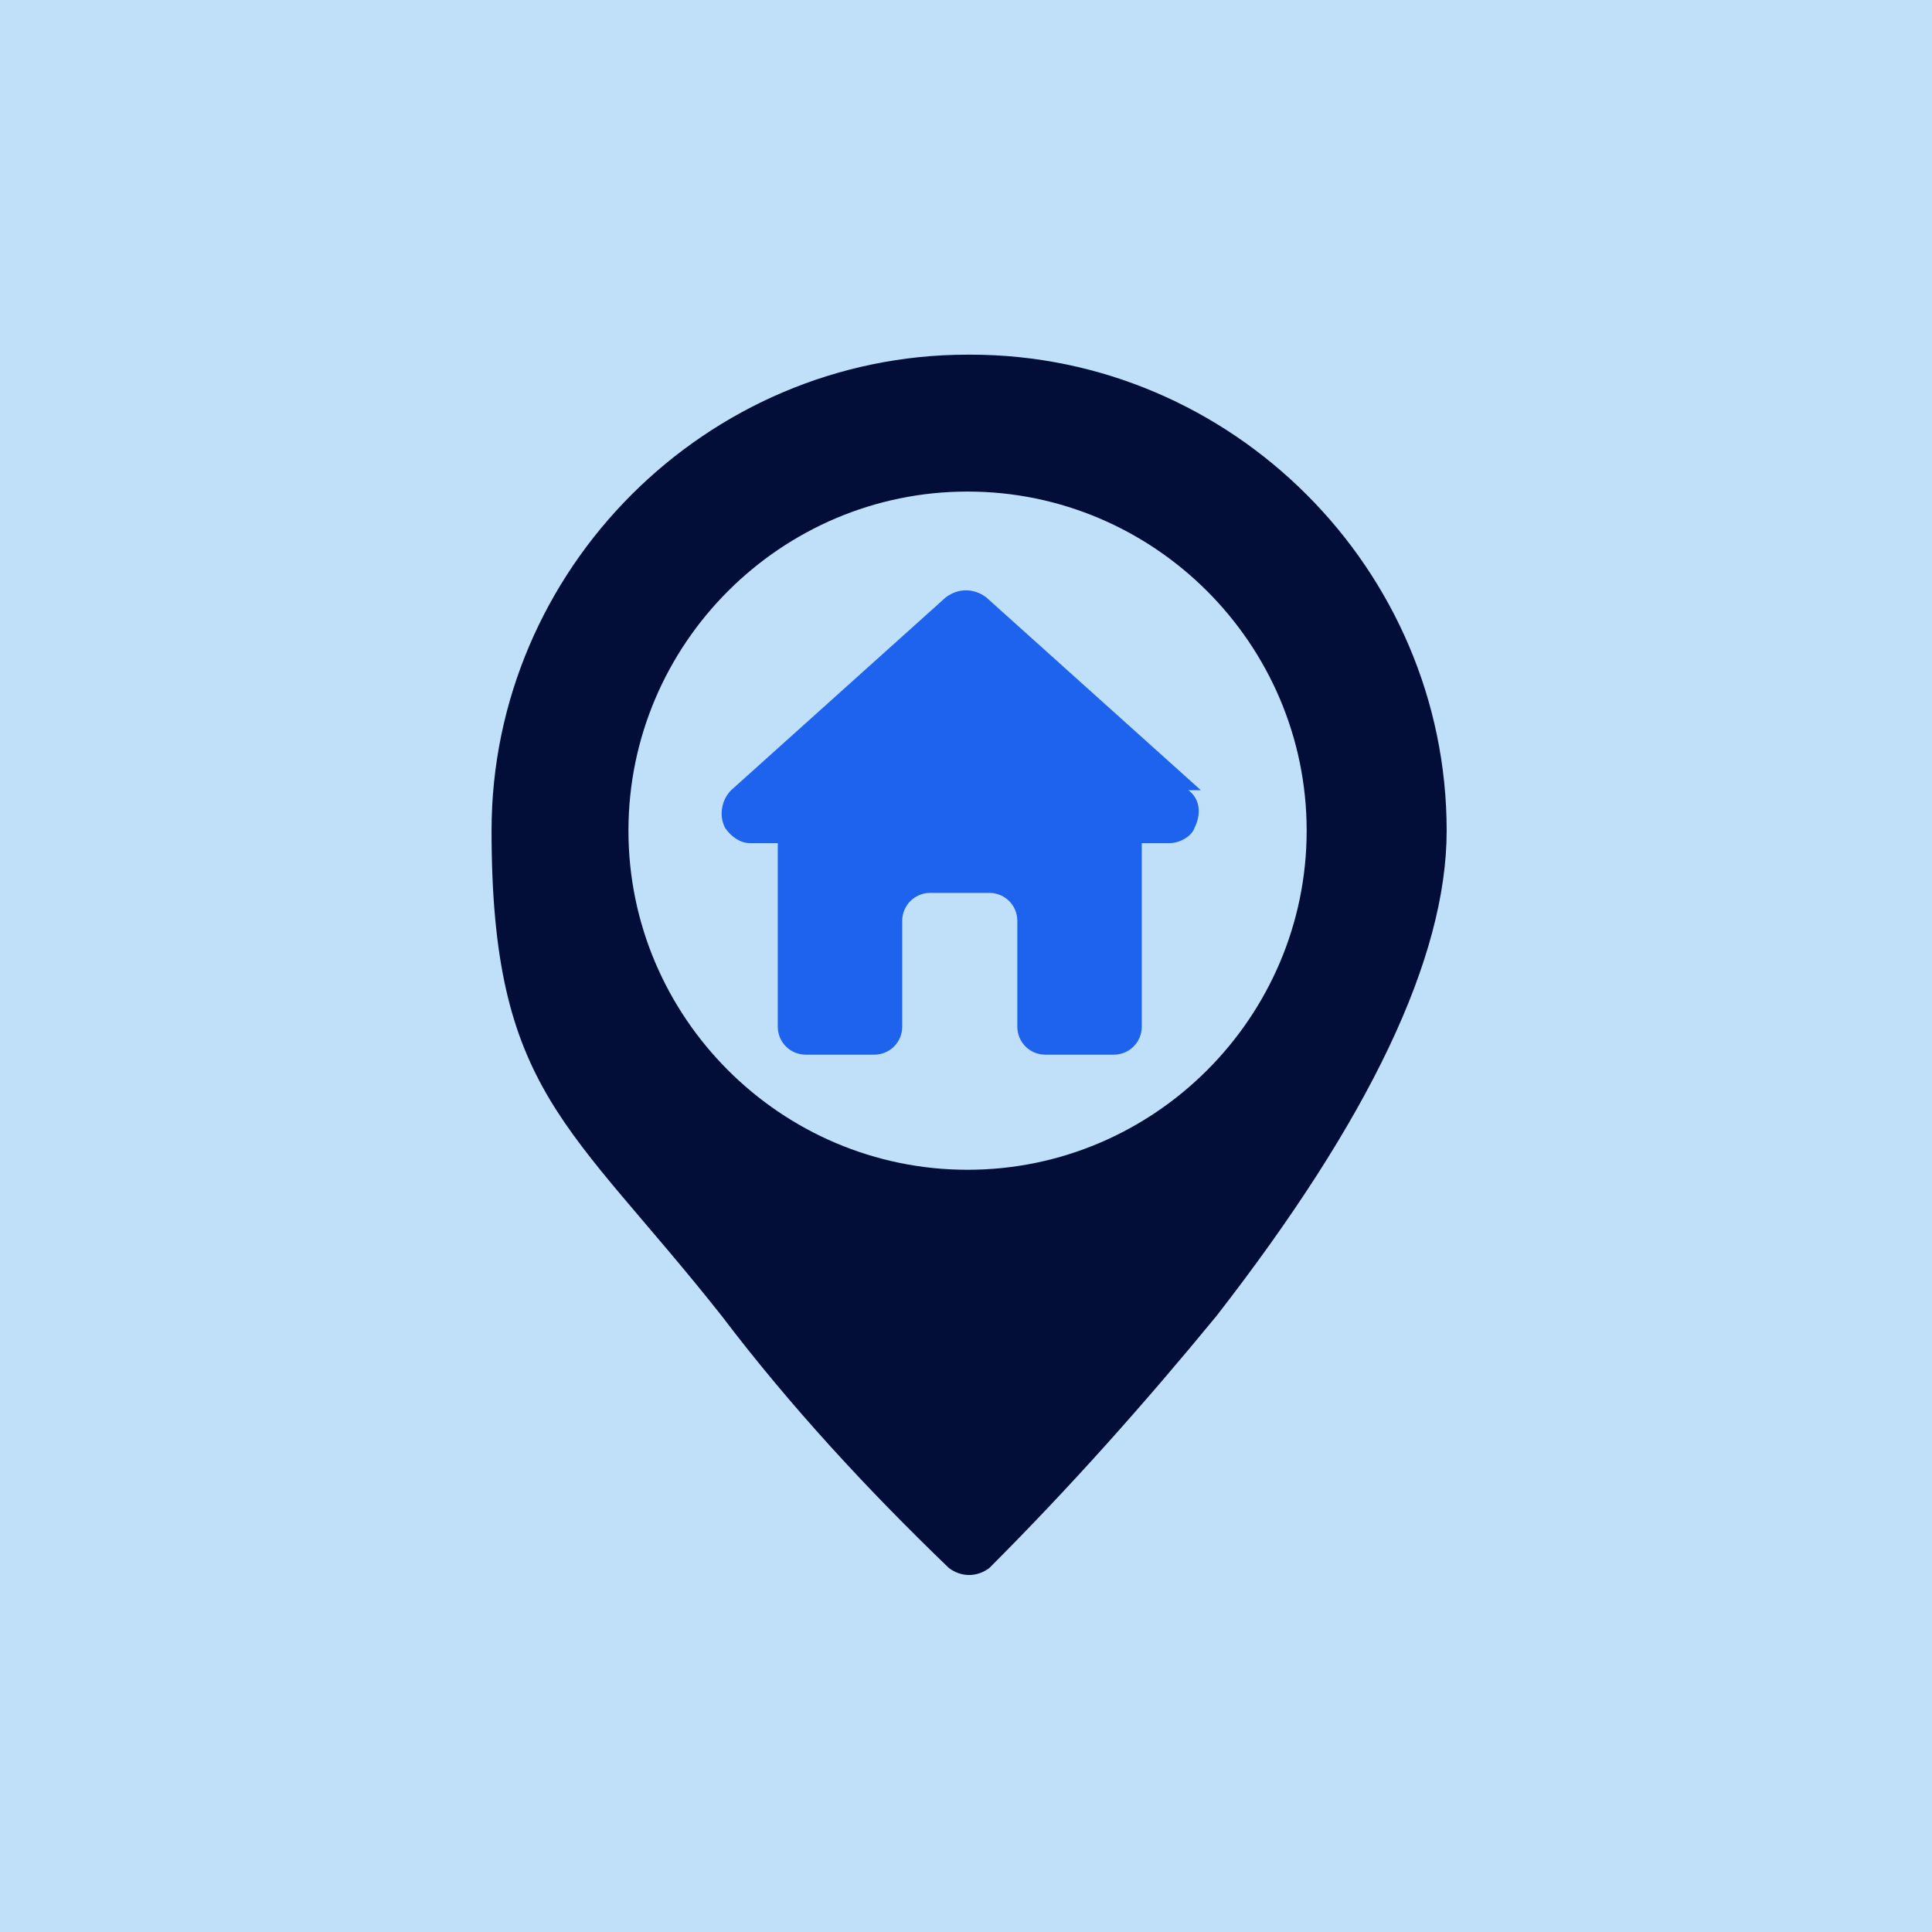
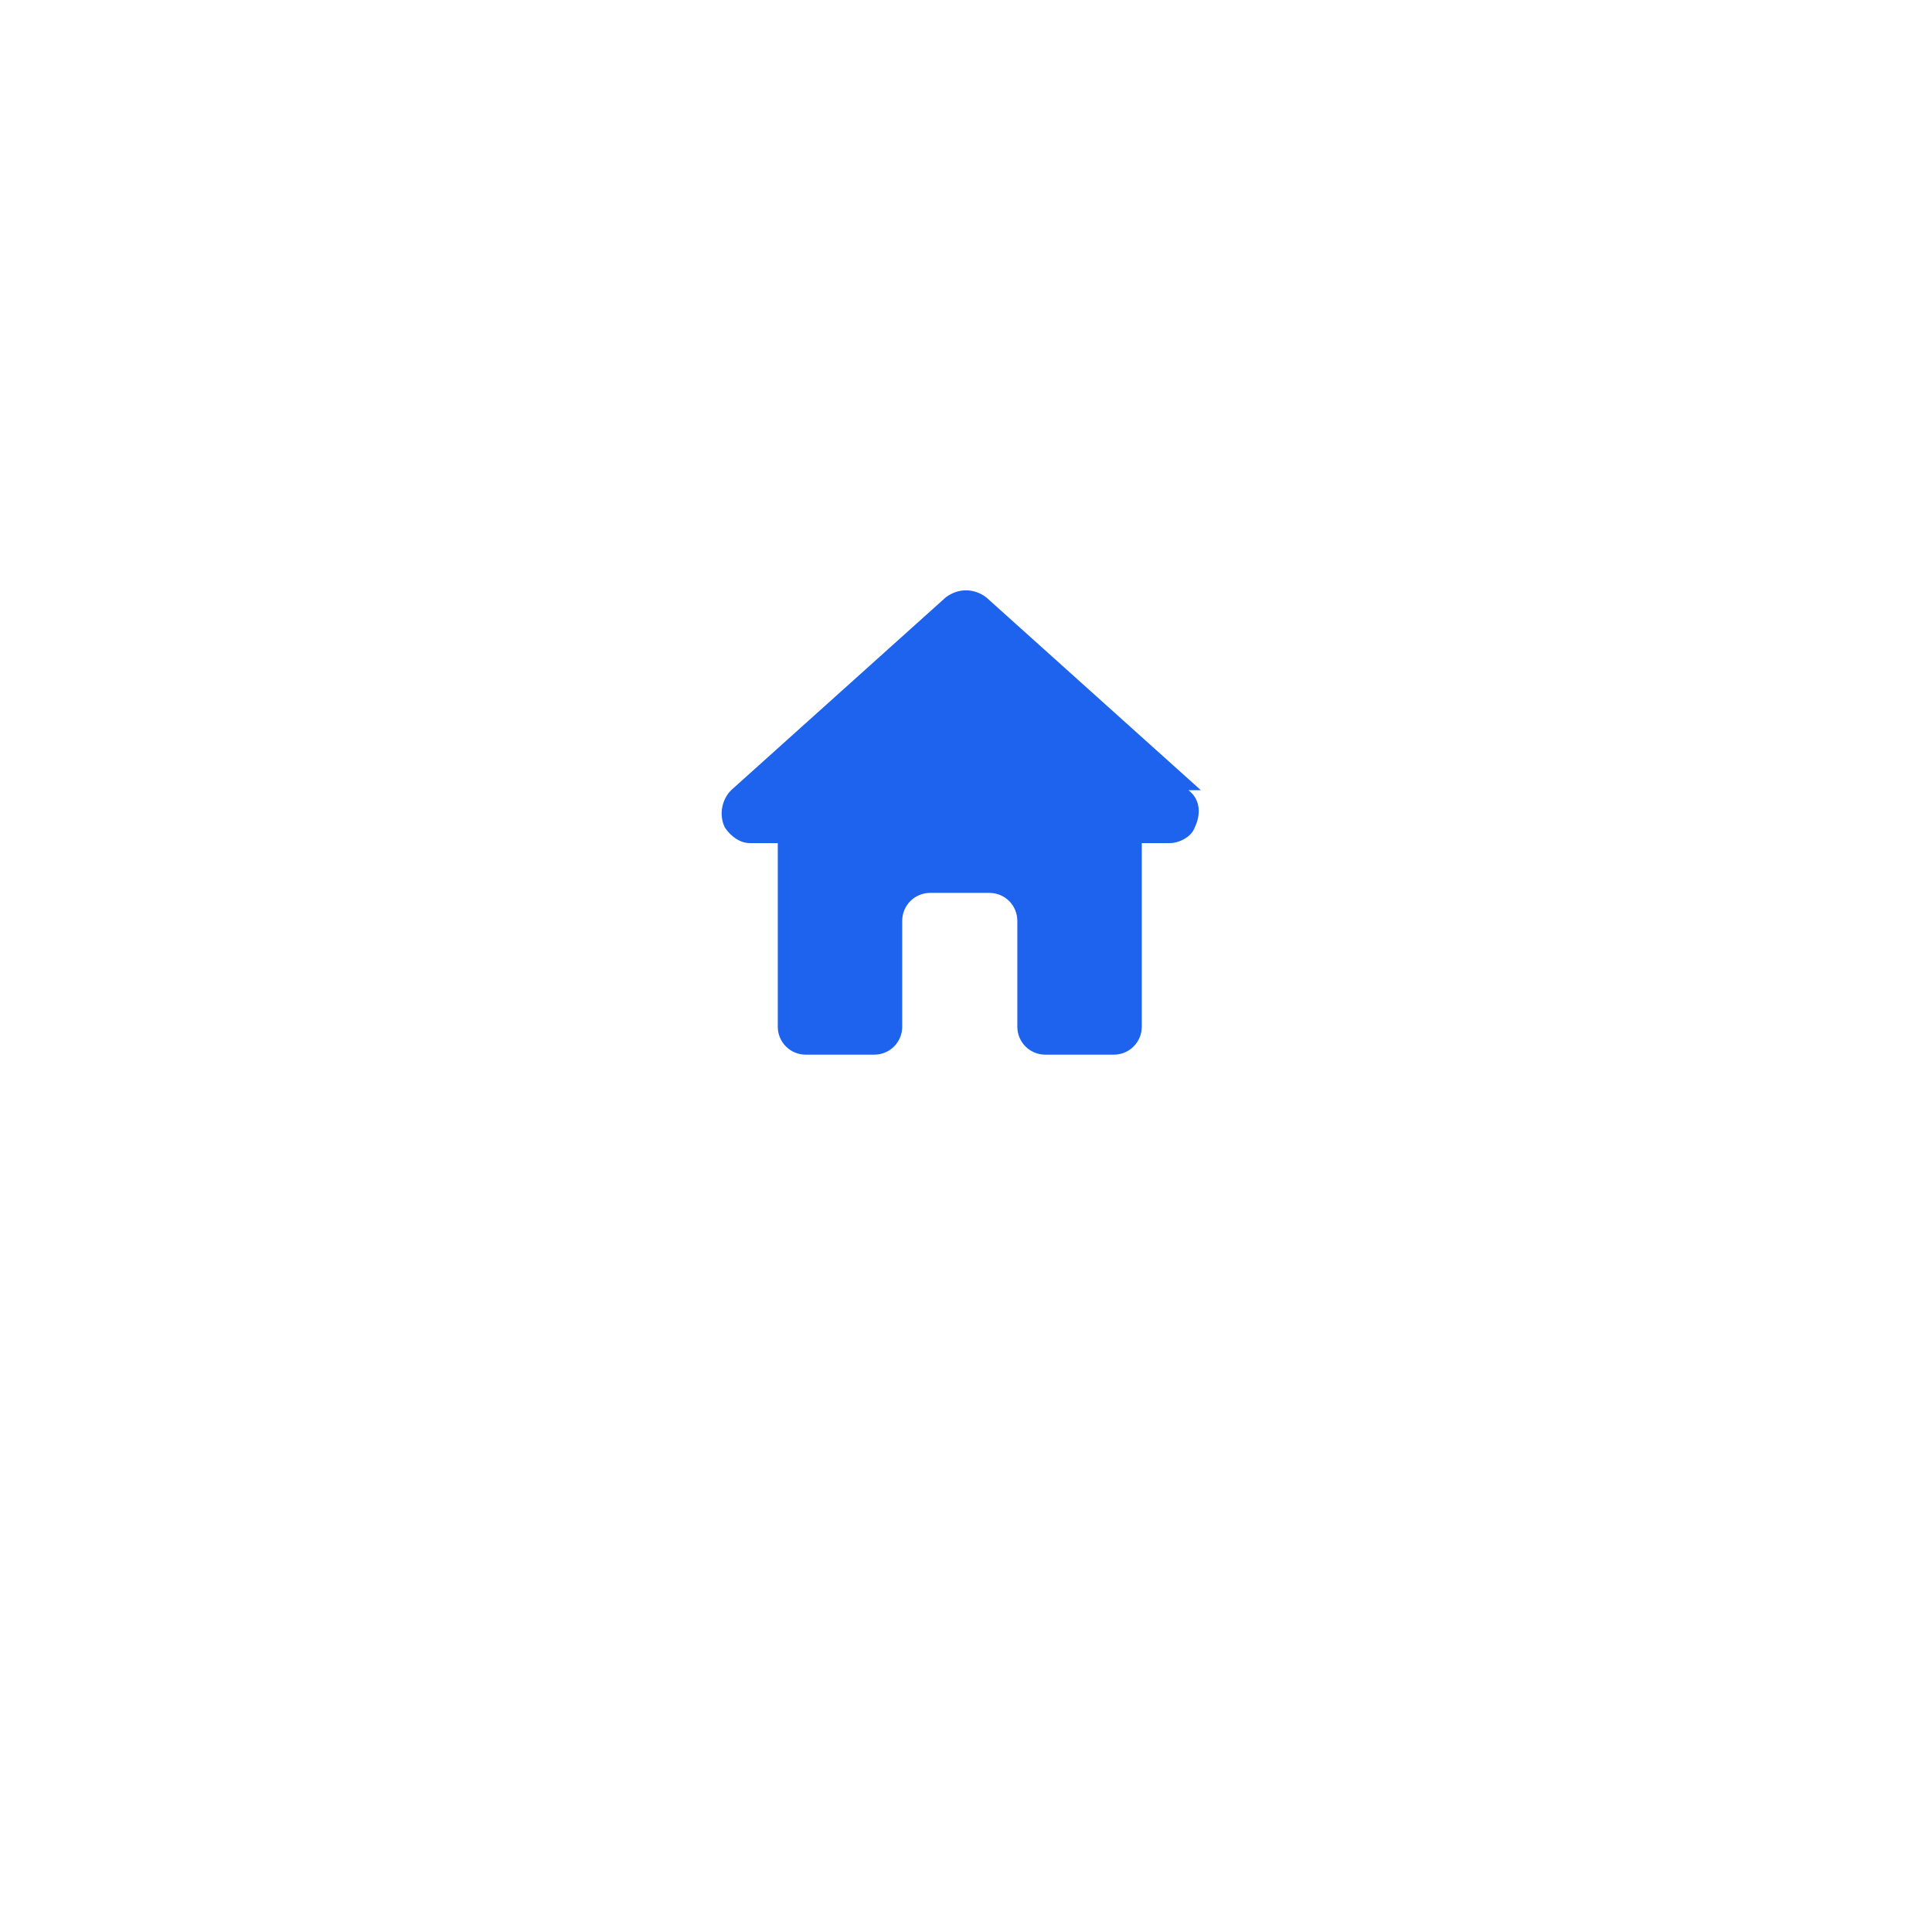
<svg xmlns="http://www.w3.org/2000/svg" id="Layer_1" data-name="Layer 1" version="1.1" viewBox="0 0 62.1 62.1">
  <defs>
    <style>
      .cls-1 {
        fill: #c0e0fa;
      }

      .cls-1, .cls-2, .cls-3 {
        stroke-width: 0px;
      }

      .cls-2 {
        fill: #1d63ed;
      }

      .cls-3 {
        fill: #020e37;
      }
    </style>
  </defs>
-   <rect class="cls-1" x="0" width="62.1" height="62.1" />
-   <path class="cls-3" d="M31.1,11.4c-8.4,0-15.3,6.9-15.3,15.3s2.5,9.4,7.4,15.6c2.2,2.9,4.7,5.6,7.3,8.1.4.3.9.3,1.3,0,2.6-2.6,5-5.3,7.3-8.1,4.9-6.3,7.4-11.5,7.4-15.6,0-8.4-6.9-15.3-15.3-15.3M31.1,37.6c-6,0-10.9-4.9-10.9-10.9s4.9-10.9,10.9-10.9,10.9,4.9,10.9,10.9-4.9,10.9-10.9,10.9" />
  <path class="cls-2" d="M38.6,25.4l-6.9-6.2c-.4-.3-.9-.3-1.3,0l-6.9,6.2c-.3.3-.4.8-.2,1.2.2.3.5.5.8.5h.9v5.9c0,.5.4.9.9.9h2.2c.5,0,.9-.4.9-.9v-3.4c0-.5.4-.9.9-.9h1.9c.5,0,.9.4.9.9v3.4c0,.5.4.9.9.9h2.2c.5,0,.9-.4.9-.9v-5.9h.9c.3,0,.7-.2.8-.5.2-.4.2-.9-.2-1.2" />
</svg>